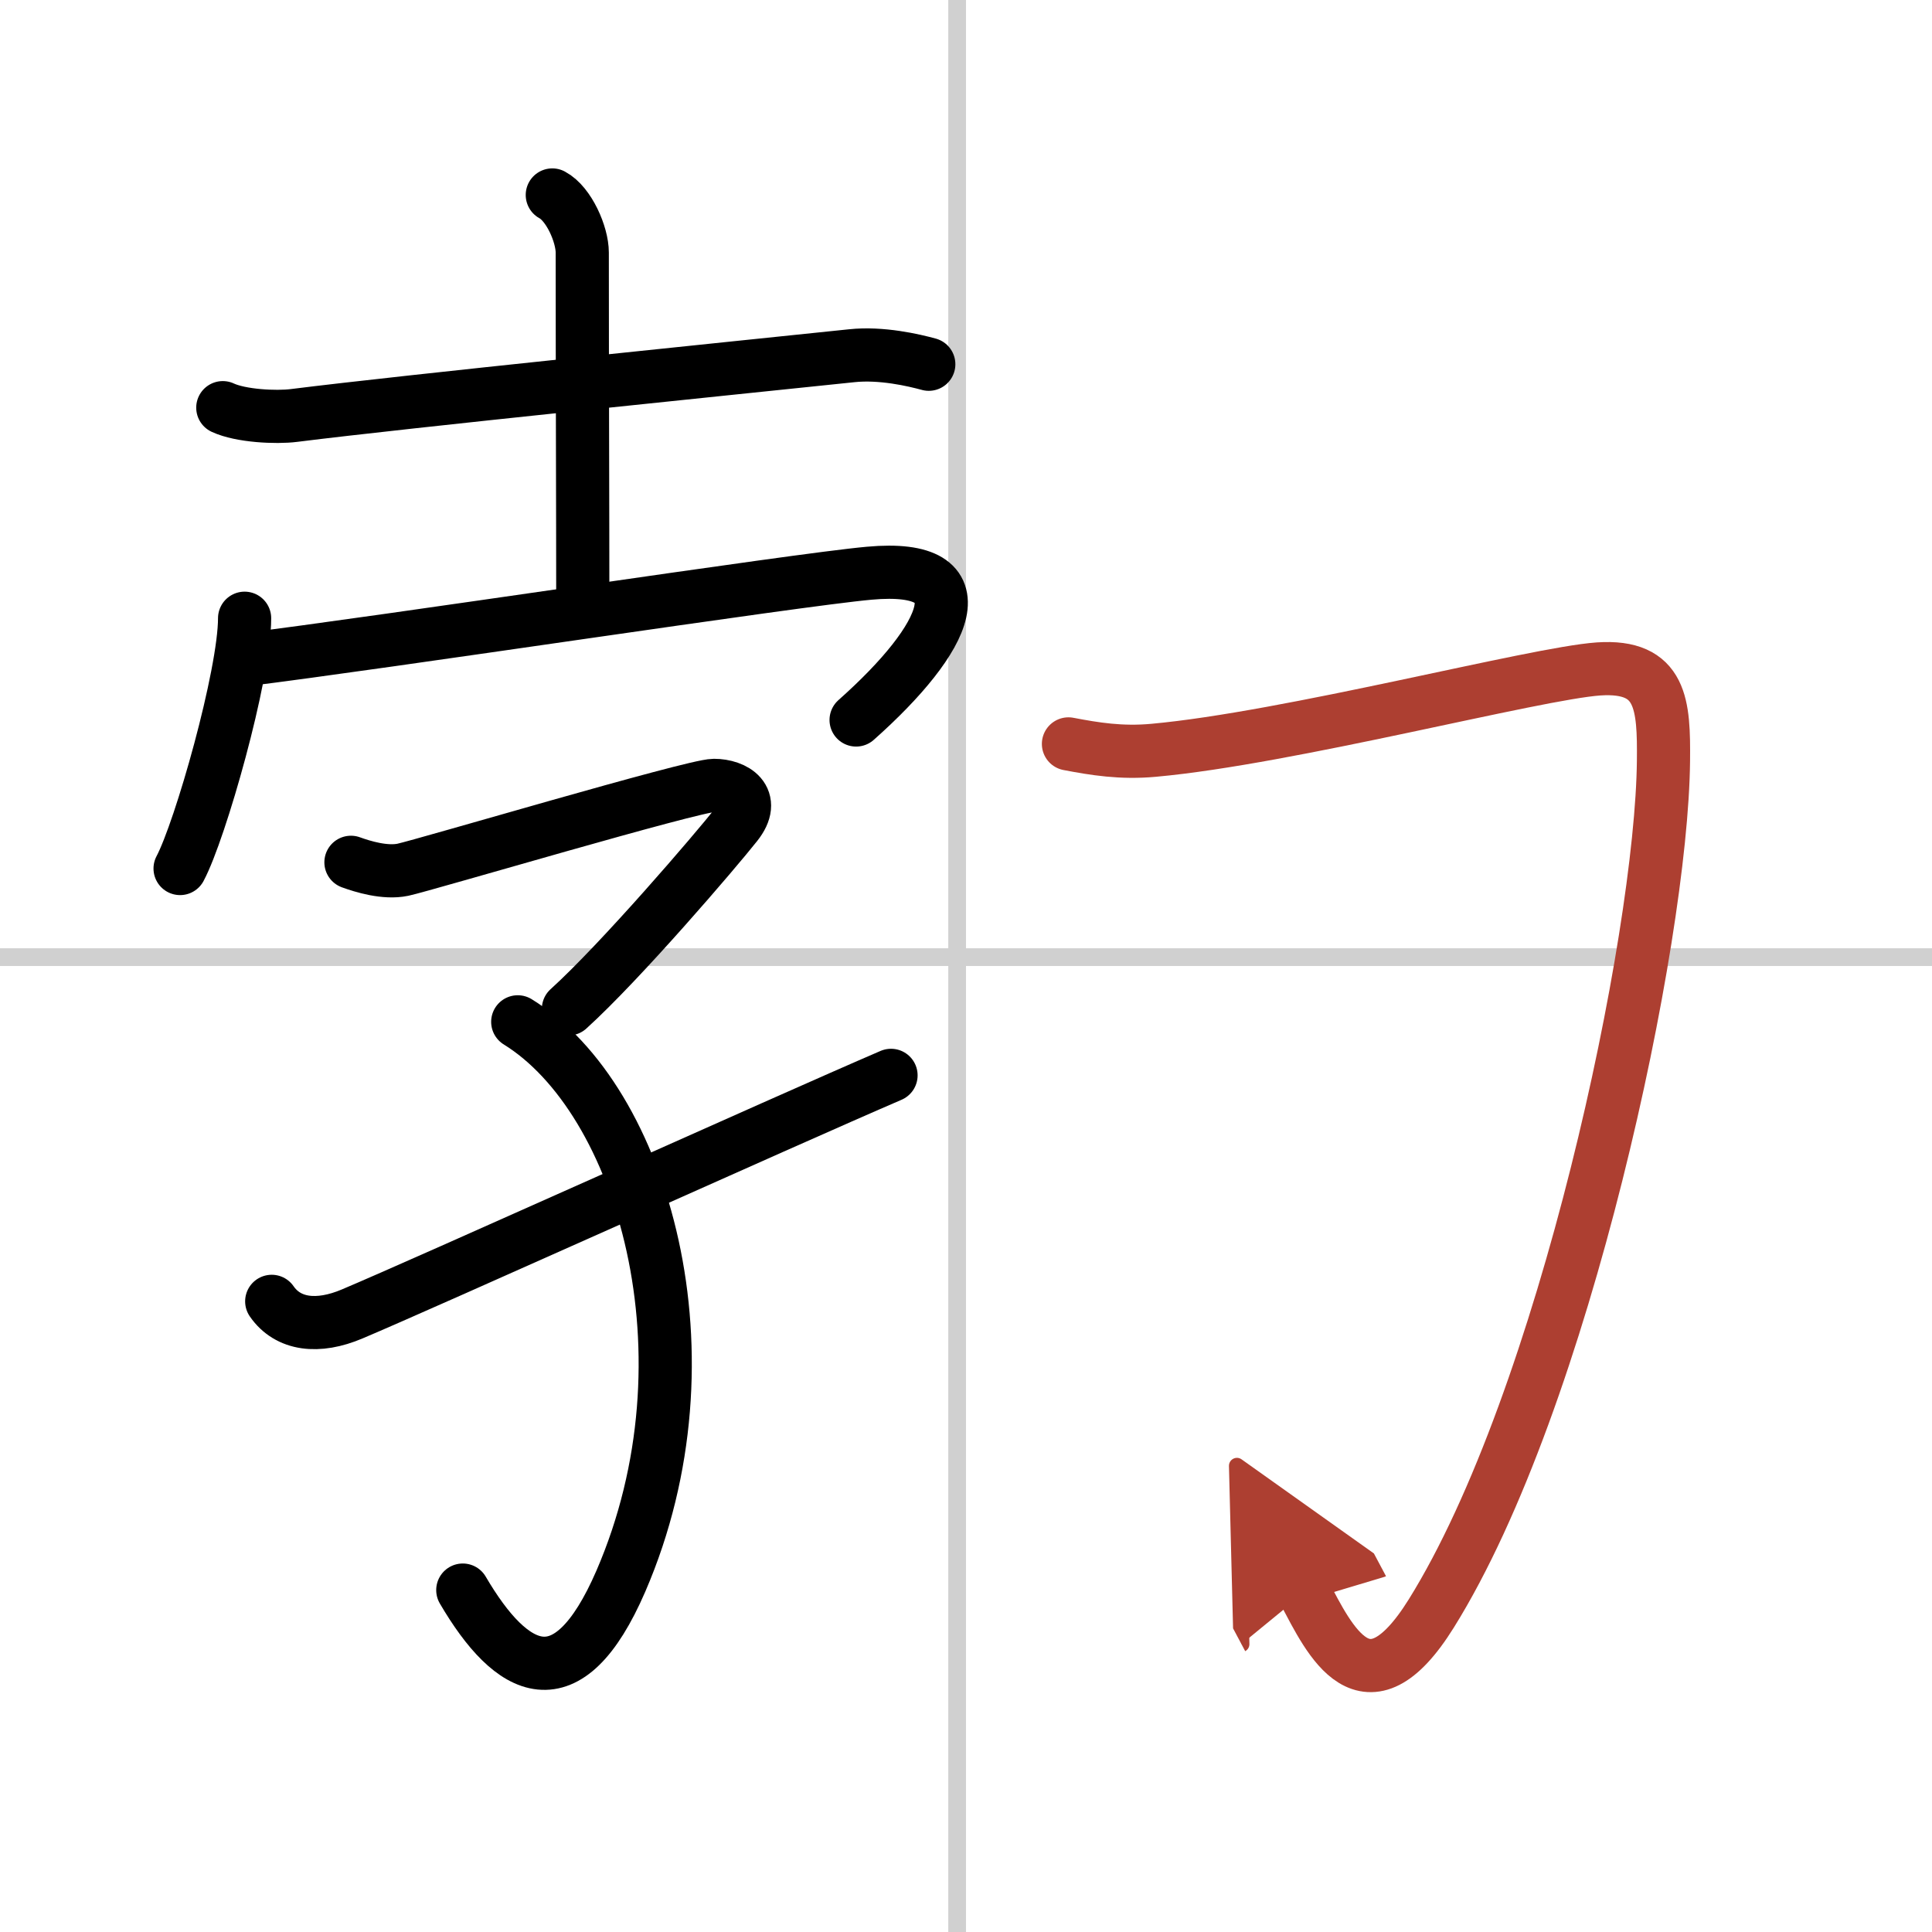
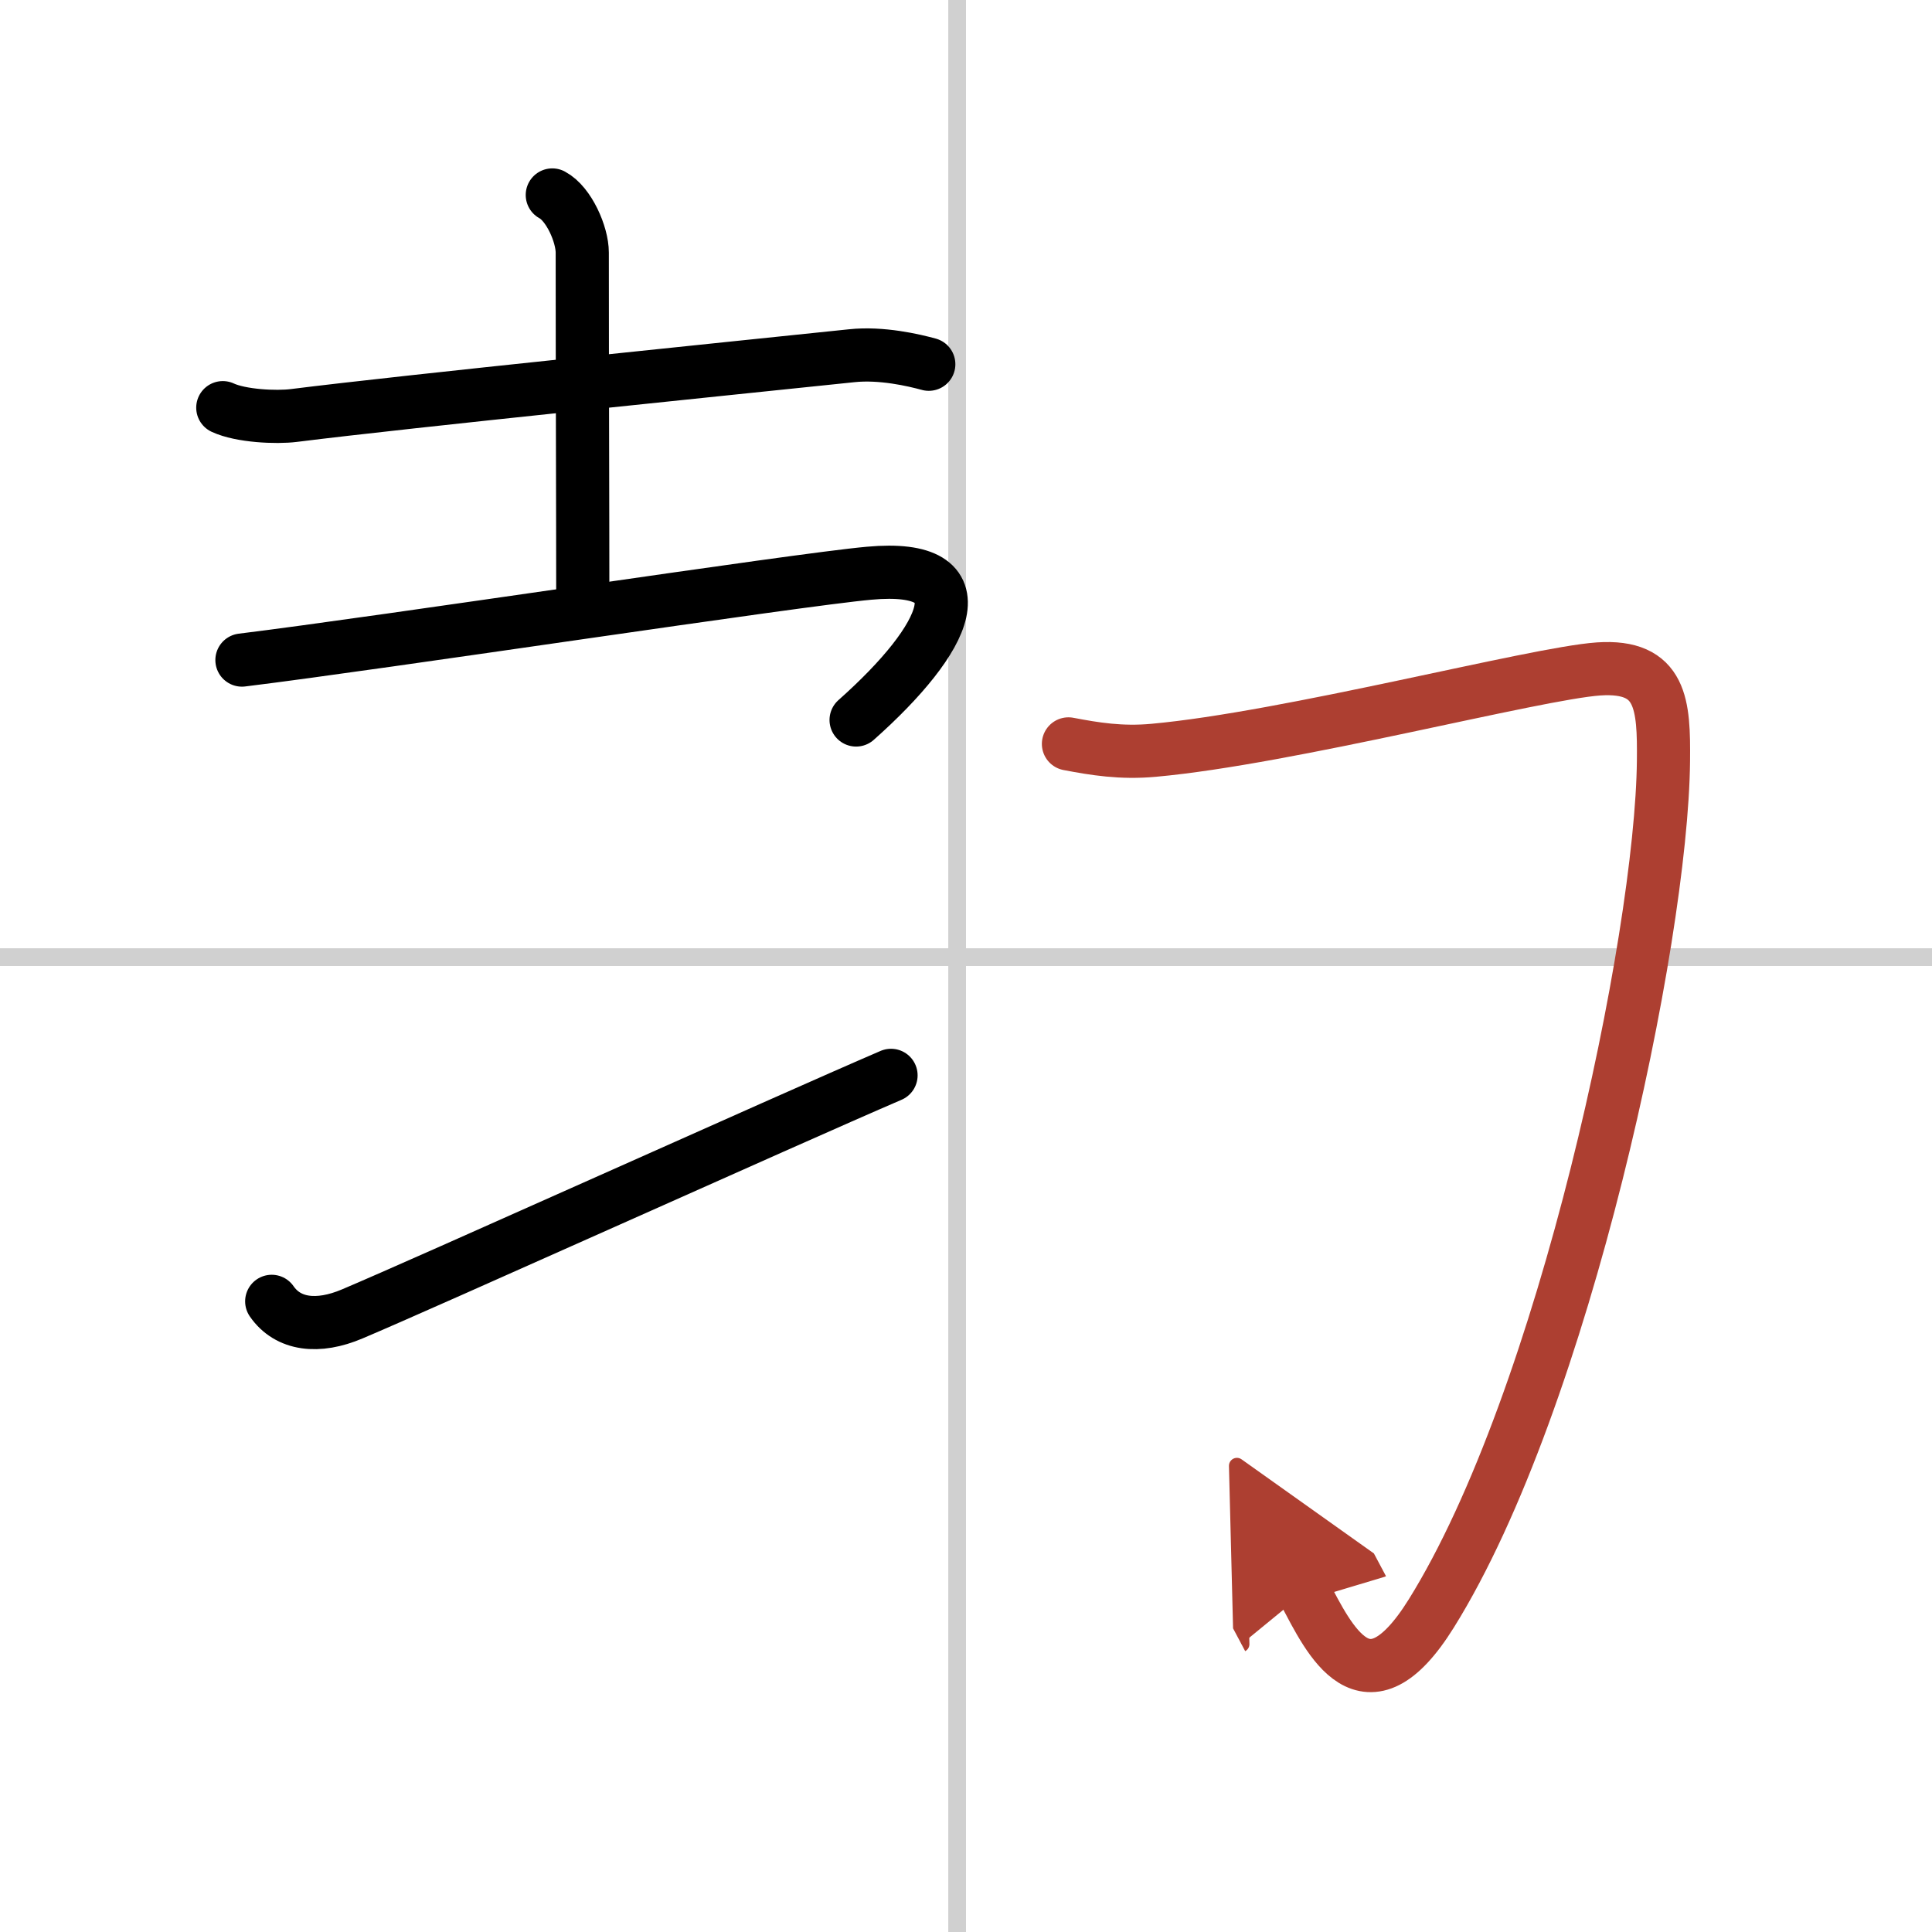
<svg xmlns="http://www.w3.org/2000/svg" width="400" height="400" viewBox="0 0 109 109">
  <defs>
    <marker id="a" markerWidth="4" orient="auto" refX="1" refY="5" viewBox="0 0 10 10">
      <polyline points="0 0 10 5 0 10 1 5" fill="#ad3f31" stroke="#ad3f31" />
    </marker>
  </defs>
  <g fill="none" stroke="#000" stroke-linecap="round" stroke-linejoin="round" stroke-width="3">
    <rect width="100%" height="100%" fill="#fff" stroke="#fff" />
    <line x1="54" x2="54" y2="109" stroke="#d0d0d0" stroke-width="1" />
    <line x2="109" y1="54" y2="54" stroke="#d0d0d0" stroke-width="1" />
    <path d="m12.57 23c1.01 0.47 3 0.57 4.02 0.44 6.45-0.81 24.29-2.62 31.46-3.37 1.68-0.18 3.51 0.25 4.35 0.48" />
    <path d="m31.16 11c0.94 0.5 1.69 2.23 1.69 3.25 0 7.25 0.03 14.5 0.03 20" />
-     <path d="m13.8 34.88c0 3.2-2.5 11.98-3.64 14.12" />
    <path d="m13.65 37.24c8.05-0.99 31.25-4.53 35.39-4.9 6.47-0.59 4.46 3.66-0.74 8.28" />
-     <path d="m19.8 48.65c0.66 0.24 1.92 0.63 2.93 0.42 1.22-0.26 16.39-4.76 17.55-4.76s2.43 0.74 1.26 2.21c-1.16 1.47-6.52 7.73-9.47 10.4" />
-     <path d="m29.21 57.65c7.04 4.35 11.31 18.84 5.82 31.55-3.01 6.95-6.16 5.22-8.92 0.51" />
    <path d="m15.33 73.42c0.92 1.33 2.61 1.53 4.54 0.71 4.13-1.74 24.38-10.87 30.4-13.46" />
    <path d="m60.28 41.97c1.47 0.28 2.97 0.53 4.81 0.36 7.61-0.69 21.51-4.34 25.1-4.59 3.58-0.24 3.69 2.03 3.66 5.19-0.1 10.07-5.6 36.07-13.1 48.1-3.7 5.94-5.75 1.47-7.16-1.18" marker-end="url(#a)" stroke="#ad3f31" />
  </g>
</svg>